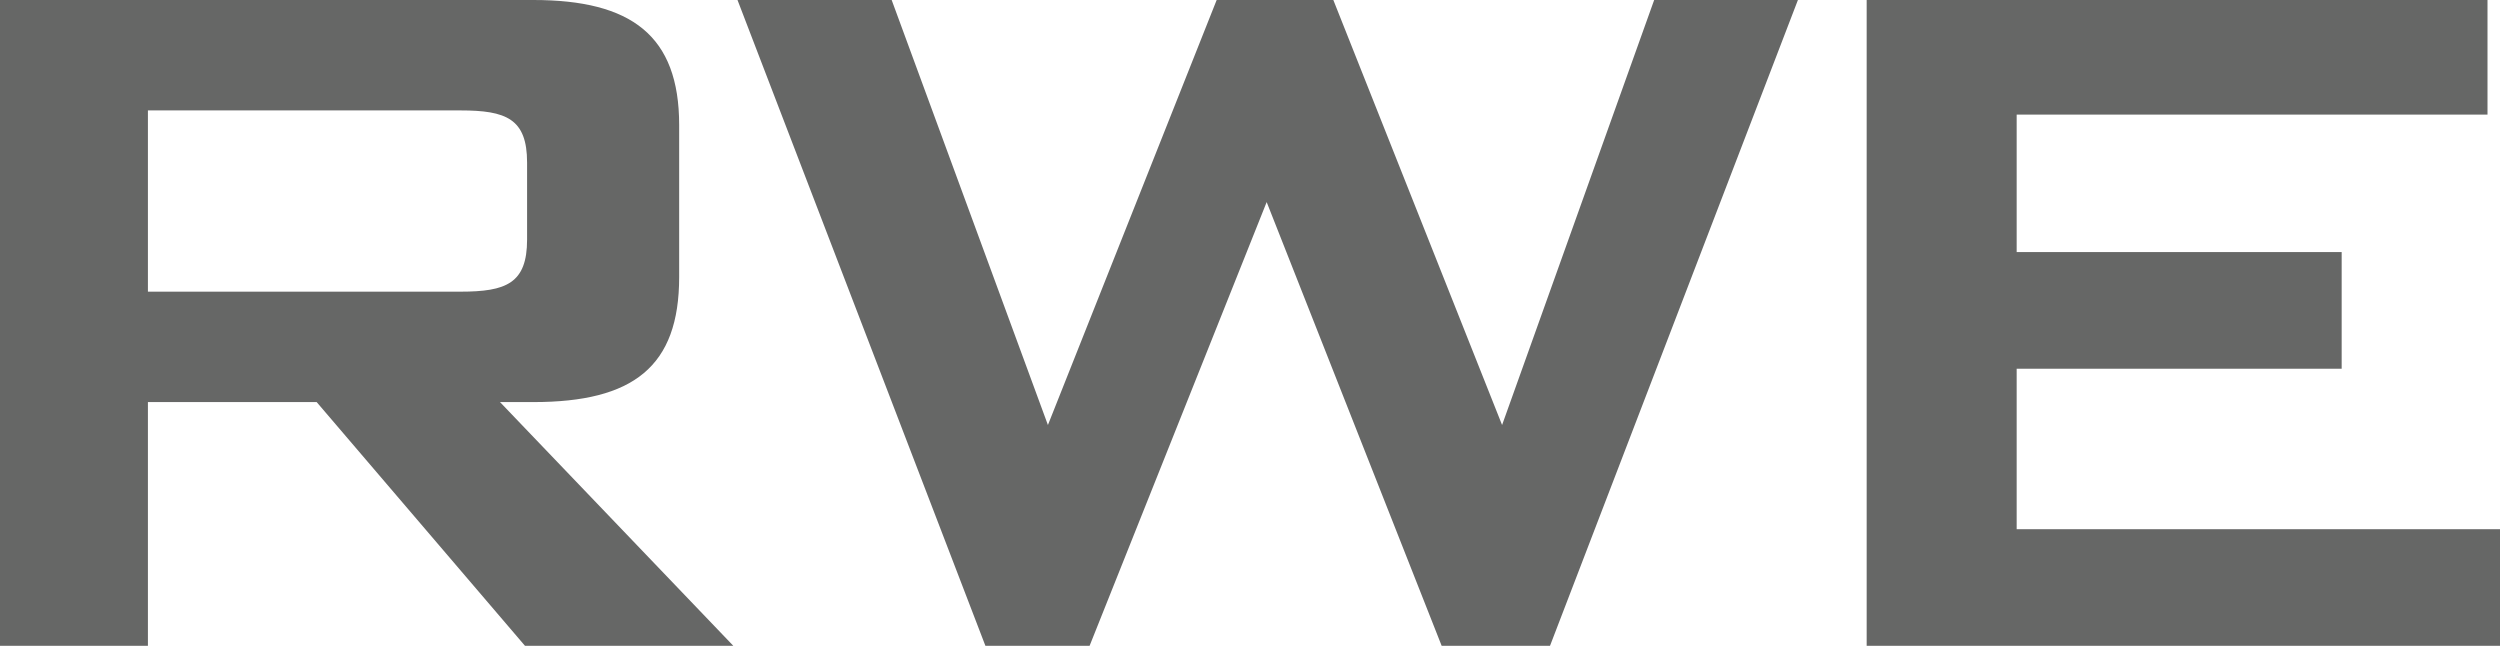
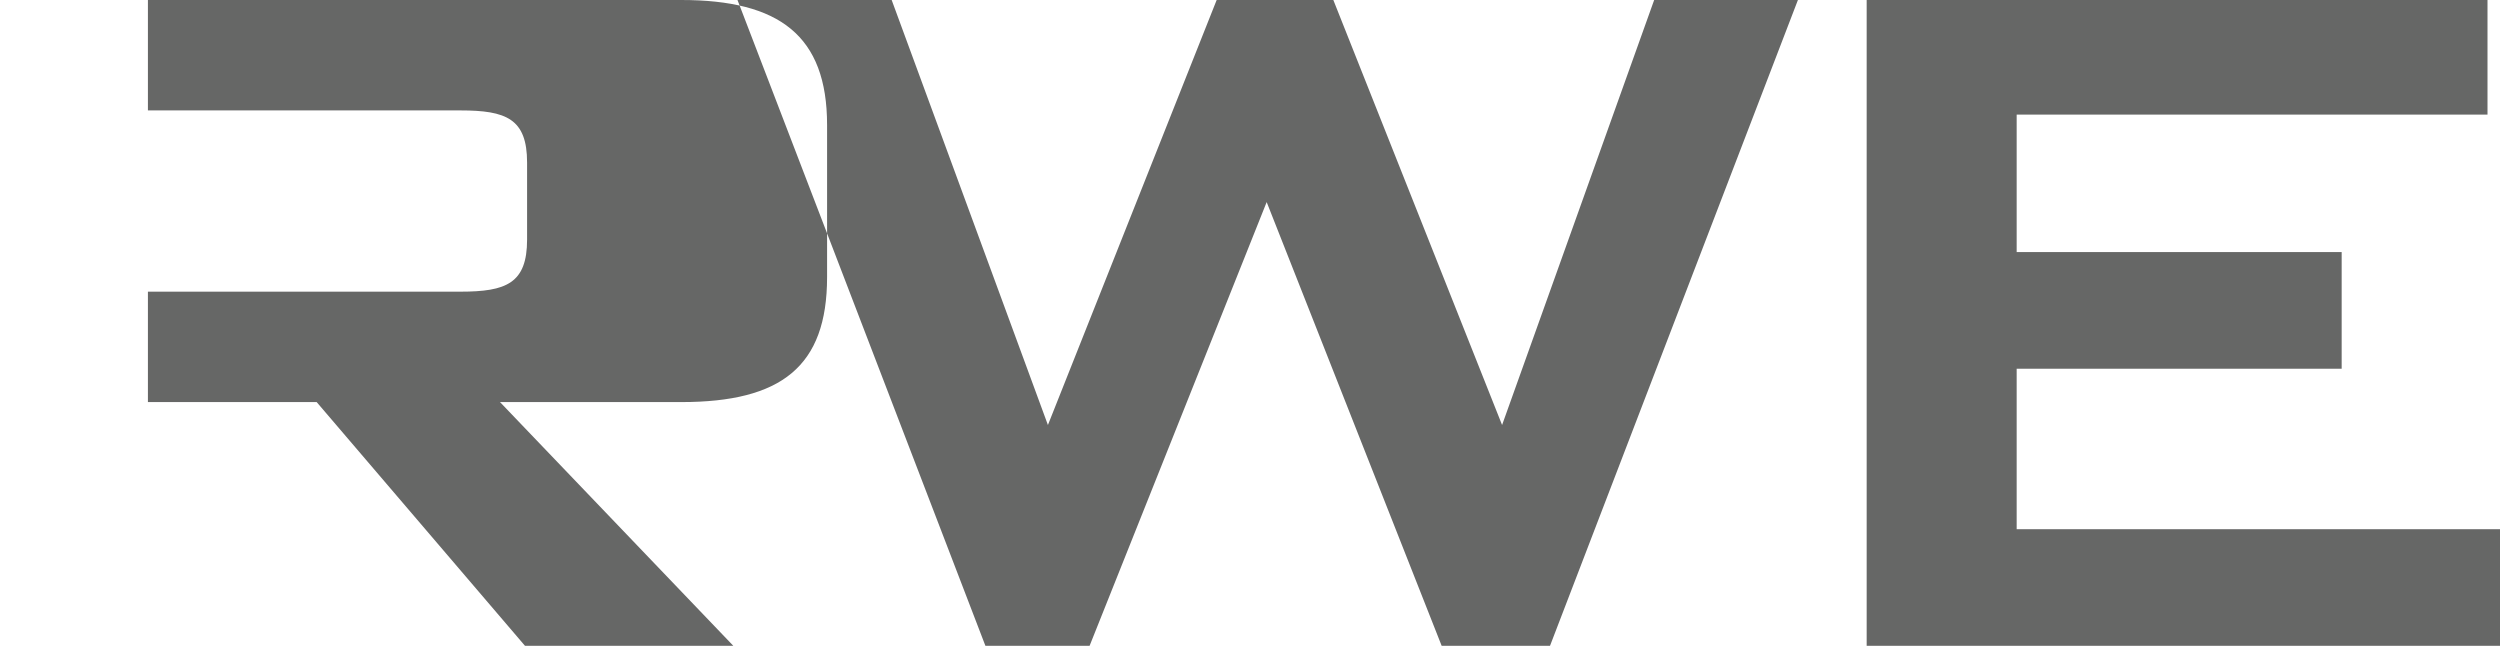
<svg xmlns="http://www.w3.org/2000/svg" viewBox="0 0 120 31">
  <g fill-rule="evenodd" clip-rule="evenodd" fill="#666766">
-     <path d="M22.1 5.3h-15V14h15c2.2 0 3.2-.4 3.2-2.5V7.8c0-2.1-1-2.5-3.2-2.5zm1.9 14L35.2 31h-10l-10-11.7H7.1V31H0V0h25.6c4.7 0 7 1.7 7 6v7.3c0 4.3-2.2 6-7 6H24zM35.4 0h7.4l7.5 20.4L58.4 0H64l8.1 20.4L79.4 0h6.9L74.4 31h-5.2L60.8 9.7 52.3 31h-5L35.4 0zM89.6 0h29.8v5.5H96.8v6.6h15.6v5.6H96.8v7.7H120V31H89.6V0z" />
+     <path d="M22.1 5.3h-15V14h15c2.2 0 3.2-.4 3.2-2.5V7.8c0-2.1-1-2.5-3.2-2.5zm1.9 14L35.2 31h-10l-10-11.7H7.1V31V0h25.6c4.7 0 7 1.7 7 6v7.3c0 4.3-2.2 6-7 6H24zM35.4 0h7.4l7.5 20.4L58.4 0H64l8.1 20.4L79.4 0h6.9L74.4 31h-5.2L60.8 9.7 52.3 31h-5L35.4 0zM89.6 0h29.8v5.5H96.8v6.6h15.6v5.6H96.8v7.7H120V31H89.6V0z" />
  </g>
</svg>